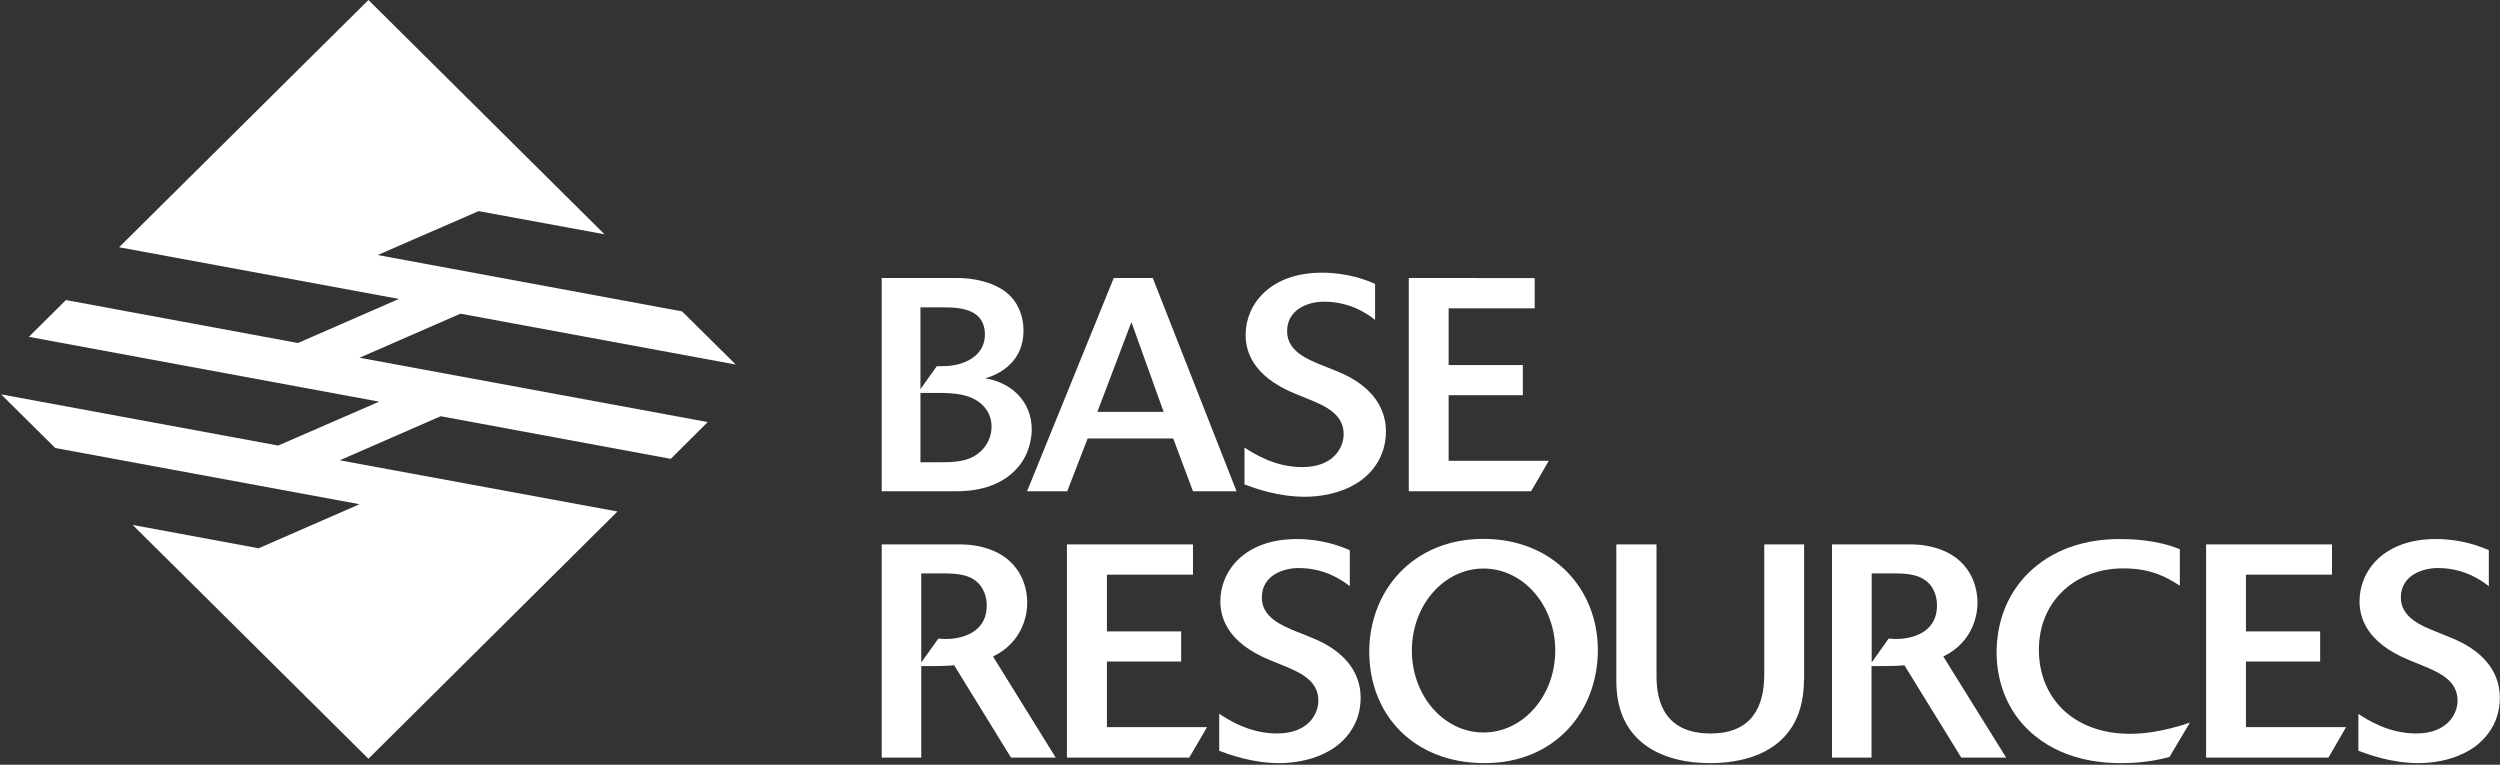
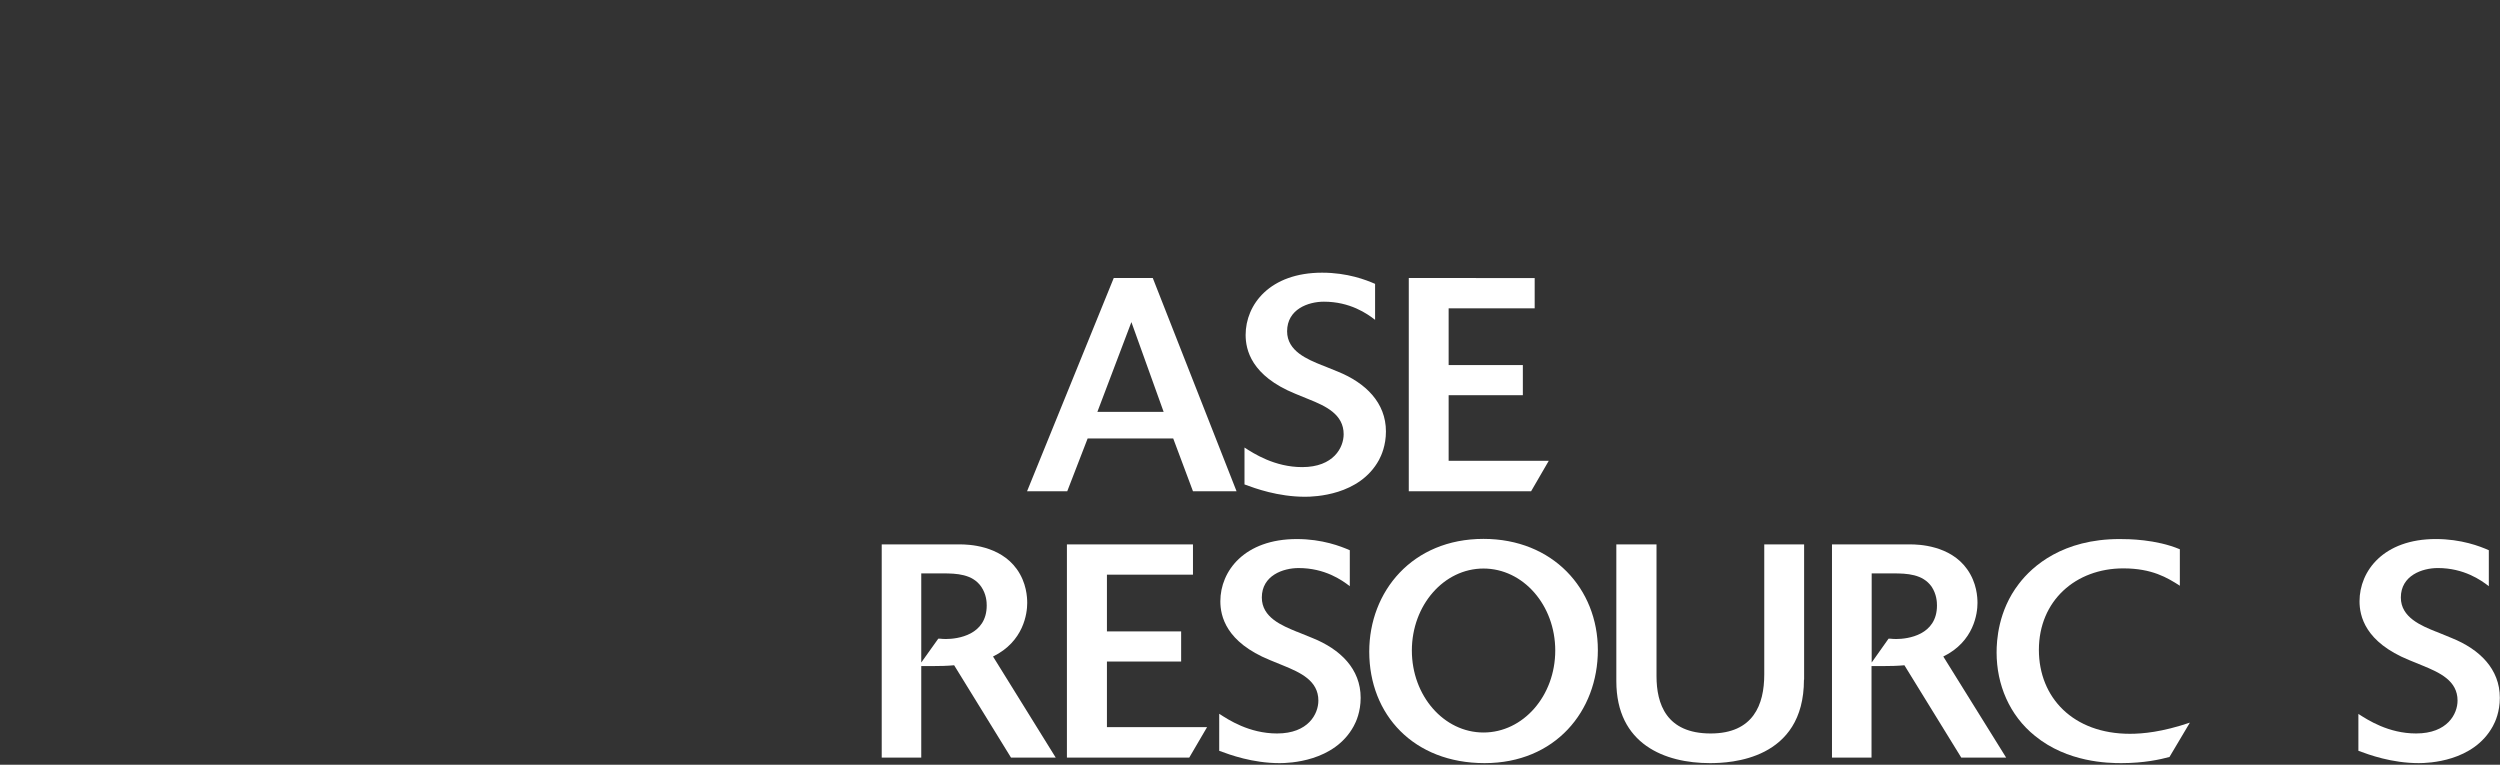
<svg xmlns="http://www.w3.org/2000/svg" version="1.2" viewBox="0 0 1543 472" width="1543" height="472">
  <rect x="0" y="0" width="1543" height="472" fill="#333333" stroke="none" />
  <style>.a{fill:#fff}</style>
-   <path fill-rule="evenodd" class="a" d="m73.5 152.6l153.9-152.6 145.7 144.6-77.7-14.3-62.3 27.1 187.9 34.8 33.1 32.8-169.9-31.4-62.3 27.2 214.9 39.7-22.8 22.7-142-26.3-62.3 27.2 171.4 31.6-153.7 152.6-145.5-144.3 77.7 14.4 62.3-27.2-187.8-34.7-33.4-33.1 171 31.6 62.3-27.1-216.2-40 22.9-22.7 143.2 26.5 62.3-27.2z" />
  <path fill-rule="evenodd" class="a" d="m768.1 276.2v22.8l0.3 0.1c6.2 2.3 20.3 7.5 37.1 7.5 5.6 0 33.6-0.7 45.6-22.7 1.5-2.8 4.3-9 4.3-17.6 0-17.8-12.6-30-29.6-36.9l-9.6-3.9h-0.1c-9.2-3.7-21.7-8.8-21.7-21 0-13.7 13.1-18.3 22.7-18.3 16.2 0 26.7 7.4 31.6 11.2v-22.2c-5.5-2.4-16.9-6.9-32.7-6.9-32.3 0-47.2 19.7-47.2 38.4 0 9.1 3.4 25.2 30.6 36.3l8.3 3.4c10.5 4.2 21.6 9.3 21.6 21.6 0 8.2-6.2 20.3-25.6 20.3-17 0-29.9-8.4-35.5-12z" />
-   <path fill-rule="evenodd" class="a" d="m631.7 204.1c0 18.1-13.1 26.4-23.6 29.4 16.1 2.6 28.7 14.2 28.7 31.7 0 3.5-0.9 12.1-5.8 19.6-11.5 17.3-32.3 18.4-40.6 18.4h-46.2v-131.6h47.7c4.7 0 24.6 1.1 34 13.8 5.6 7.7 5.8 16 5.8 18.7zm-48.8-14.4h-14.8v50.5l10.1-14.2h3.6c13.9 0 26.1-6.7 26.1-19.5 0-15.1-13.9-16.8-25-16.8zm-3.4 95.6c9.6 0 20.1 0 27.4-8.4 4.6-5.2 5.1-11.1 5.1-13.6 0-6.1-2.8-10.2-4.3-11.9-7.3-8.6-19.5-8.9-29.5-8.9h-10.1v42.8z" />
  <path fill-rule="evenodd" class="a" d="m687.4 171.6h24.1l51.7 131.6h-26.9l-12.2-32.6h-52.8l-12.6 32.6h-24.8zm10.9 27.2l-21 55.4h40.9z" />
  <path fill-rule="evenodd" class="a" d="m869.5 171.6v131.6h75.5l10.9-18.8h-61.8v-40.5h45.8v-18.6h-45.8v-35h53.1v-18.7z" />
  <path fill-rule="evenodd" class="a" d="m624 467.6l-35.1-57c-4.3 0.4-8.9 0.5-13.3 0.5h-7v56.5h-24.4v-131.6h48.2c5.1 0 24.6 0.5 35.2 15.3 6 8.4 6.4 17.3 6.4 20.9 0 6.3-2.1 23.7-21.1 33l38.7 62.4zm-44.9-73.4q0.5 0 1.2 0c0.9 0.1 2.1 0.2 3.5 0.2 7.2 0 25.2-2.4 25.2-20.7 0-2.1-0.2-6.9-3.4-11.6-5.4-7.8-15.2-8.2-23.7-8.2h-13.3v55z" />
  <path fill-rule="evenodd" class="a" d="m658.5 467.6v-131.6h77.8v18.7h-53.1v35h45.8v18.6h-45.8v40.5h61.8l-11 18.8z" />
  <path fill-rule="evenodd" class="a" d="m752.5 440.6h0.1c5.5 3.6 18.4 12.1 35.6 12.1 19.3 0 25.5-12.1 25.5-20.3 0-12.3-11.1-17.3-21.6-21.6l-8.3-3.4c-27.2-11.1-30.6-27.2-30.6-36.3 0-18.7 14.9-38.4 47.2-38.4 15.8 0 27.2 4.5 32.7 6.9v22.2c-4.9-3.8-15.4-11.2-31.6-11.2-9.6 0-22.7 4.6-22.7 18.2 0 12.3 12.4 17.3 21.6 21.1h0.1l9.6 3.9c17.1 6.9 29.7 19 29.7 36.9 0 8.6-2.8 14.8-4.3 17.5-12 22-40 22.8-45.7 22.8-16.8 0-30.8-5.2-37-7.5l-0.3-0.1z" />
  <path fill-rule="evenodd" class="a" d="m915.6 332.6c42.8 0 70.6 30.8 70.6 68.6 0 37.7-26.3 69.8-69.9 69.8-43.7 0-71.2-29.8-71.2-68.8 0-37.1 26.5-69.6 70.5-69.6zm44.3 68.9c0-28-19.8-50.6-44.3-50.6-24.4 0-44.2 22.6-44.2 50.6 0 28 19.8 50.6 44.2 50.6 24.5 0 44.3-22.6 44.3-50.6z" />
  <path fill-rule="evenodd" class="a" d="m1113.4 419.5c0 49.6-45.4 51.5-58 51.5-27.8 0-57.8-11.6-57.8-50.6v-84.4h24.8v81.3c0 17.1 6 35.4 33.4 35.4 26.3 0 33.1-17.7 33.1-36.4v-80.3h24.6v83.5z" />
  <path fill-rule="evenodd" class="a" d="m1162.1 411.1h-7v56.5h-24.4v-131.6h48.3c5 0 24.6 0.5 35.1 15.3 6 8.4 6.4 17.3 6.4 20.9 0 6.3-2.1 23.7-21.1 33l38.8 62.4h-27.7l-35.1-57c-4.3 0.4-8.9 0.5-13.3 0.5zm4.4-16.9h0.3c0.9 0.1 2.1 0.2 3.5 0.2 7.2 0 25.2-2.4 25.2-20.7 0-2.1-0.2-6.9-3.3-11.6-5.5-7.8-15.2-8.2-23.7-8.2h-13.3v55l10.4-14.7q0.2 0 0.3 0c0.1 0 0.5 0 0.6 0z" />
-   <path fill-rule="evenodd" class="a" d="m1345.4 361.6v-0.1-22.5c-14.8-6.2-31.9-6.3-37.2-6.3-34.9 0-53.7 16.5-62.2 27.7-12.8 16.6-13.7 35.2-13.7 42.3 0 19.8 7.9 38.8 23.7 51.5 20.1 16.4 45.1 16.8 53.3 16.8 14.1 0 24.1-2.3 29.7-3.8l12.6-21.2c-17.1 5.8-29.1 6.9-37 6.9-35.1 0-56.2-22.4-56.2-51.8 0-30.4 22.8-50.3 52.1-50.3 17.9 0 27.3 5.9 34.6 10.5l0.3 0.2z" />
-   <path fill-rule="evenodd" class="a" d="m1361.6 467.6v-131.6h77.7v18.7h-53.1v35h45.8v18.6h-45.8v40.5h61.8l-10.9 18.8z" />
+   <path fill-rule="evenodd" class="a" d="m1345.4 361.6v-0.1-22.5c-14.8-6.2-31.9-6.3-37.2-6.3-34.9 0-53.7 16.5-62.2 27.7-12.8 16.6-13.7 35.2-13.7 42.3 0 19.8 7.9 38.8 23.7 51.5 20.1 16.4 45.1 16.8 53.3 16.8 14.1 0 24.1-2.3 29.7-3.8l12.6-21.2c-17.1 5.8-29.1 6.9-37 6.9-35.1 0-56.2-22.4-56.2-51.8 0-30.4 22.8-50.3 52.1-50.3 17.9 0 27.3 5.9 34.6 10.5z" />
  <path fill-rule="evenodd" class="a" d="m1455.5 440.6h0.1v22.8l0.3 0.1c6.2 2.3 20.2 7.5 37 7.5 5.7 0 33.7-0.8 45.7-22.8 1.5-2.7 4.3-8.9 4.3-17.5 0-17.9-12.6-30-29.7-36.9l-9.5-3.9h-0.1c-9.2-3.7-21.8-8.8-21.8-21.1 0-13.6 13.2-18.2 22.8-18.2 16.1 0 26.6 7.4 31.5 11.2v-22.2c-5.4-2.4-16.9-6.9-32.7-6.9-32.3 0-47.1 19.7-47.1 38.4 0 9.1 3.4 25.2 30.6 36.3l8.3 3.4c10.5 4.3 21.6 9.3 21.6 21.6 0 8.2-6.2 20.3-25.6 20.3-17.1 0-29.9-8.4-35.5-12l-0.1-0.1z" />
</svg>